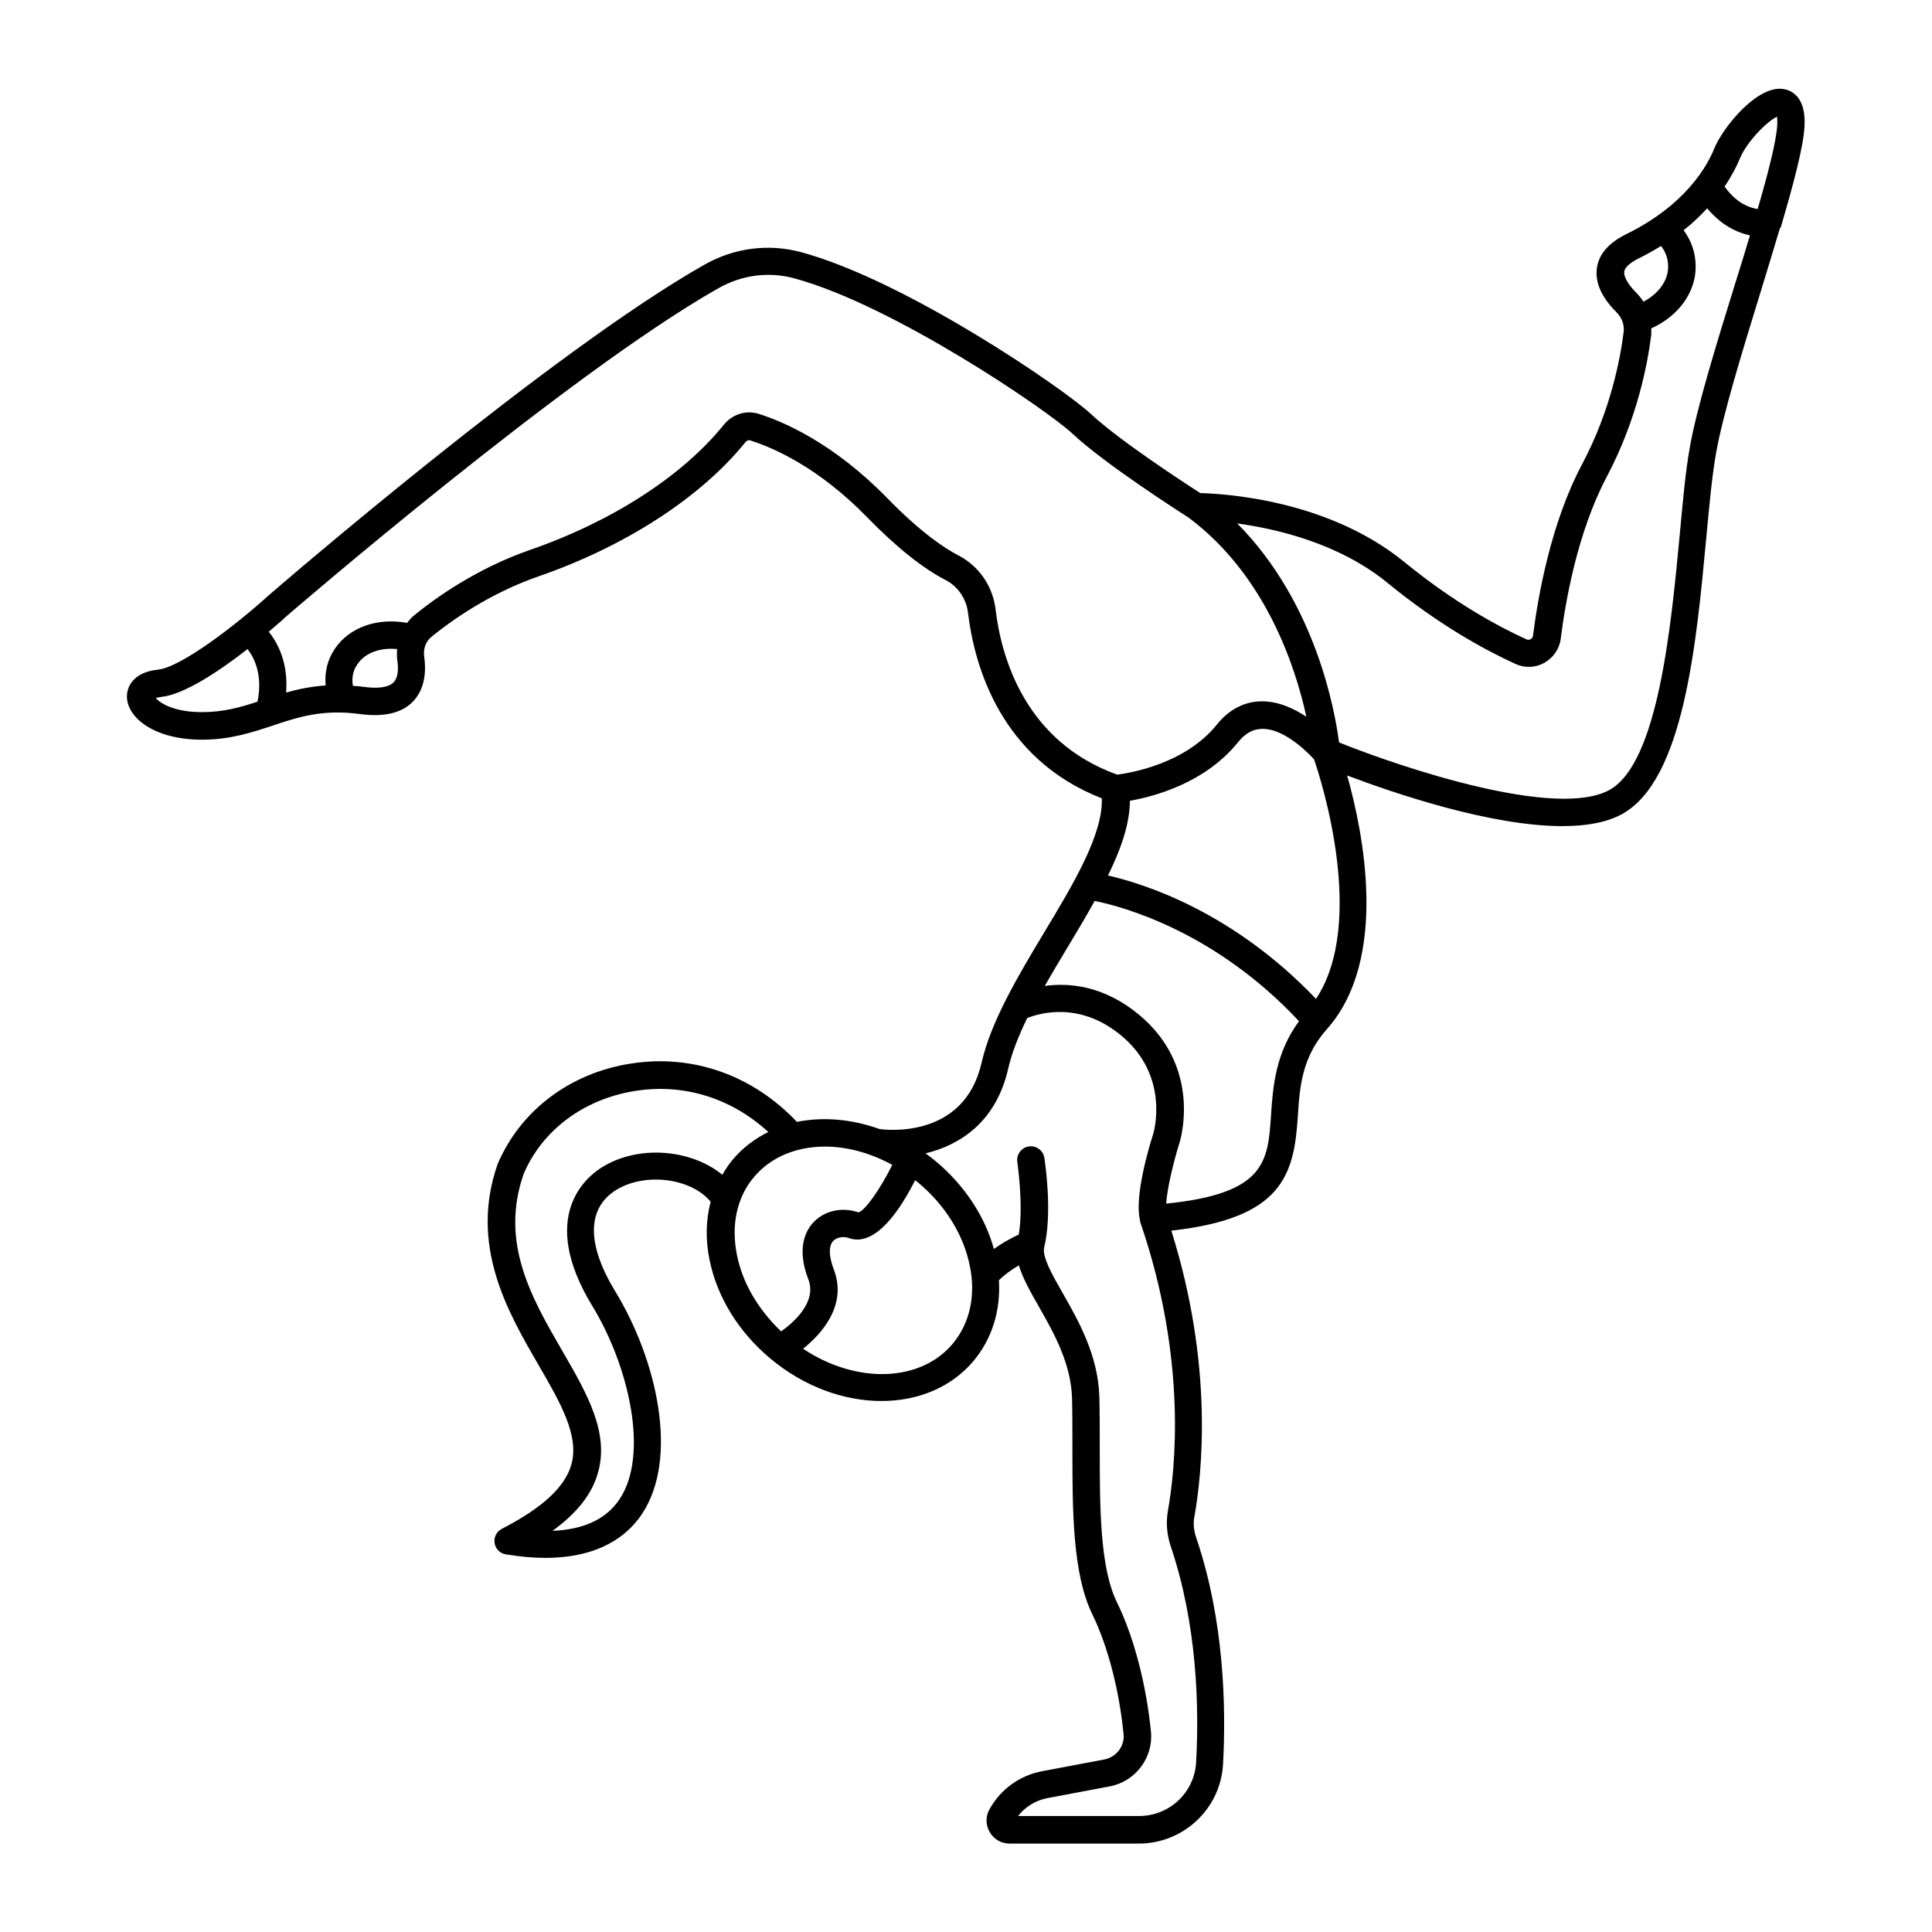
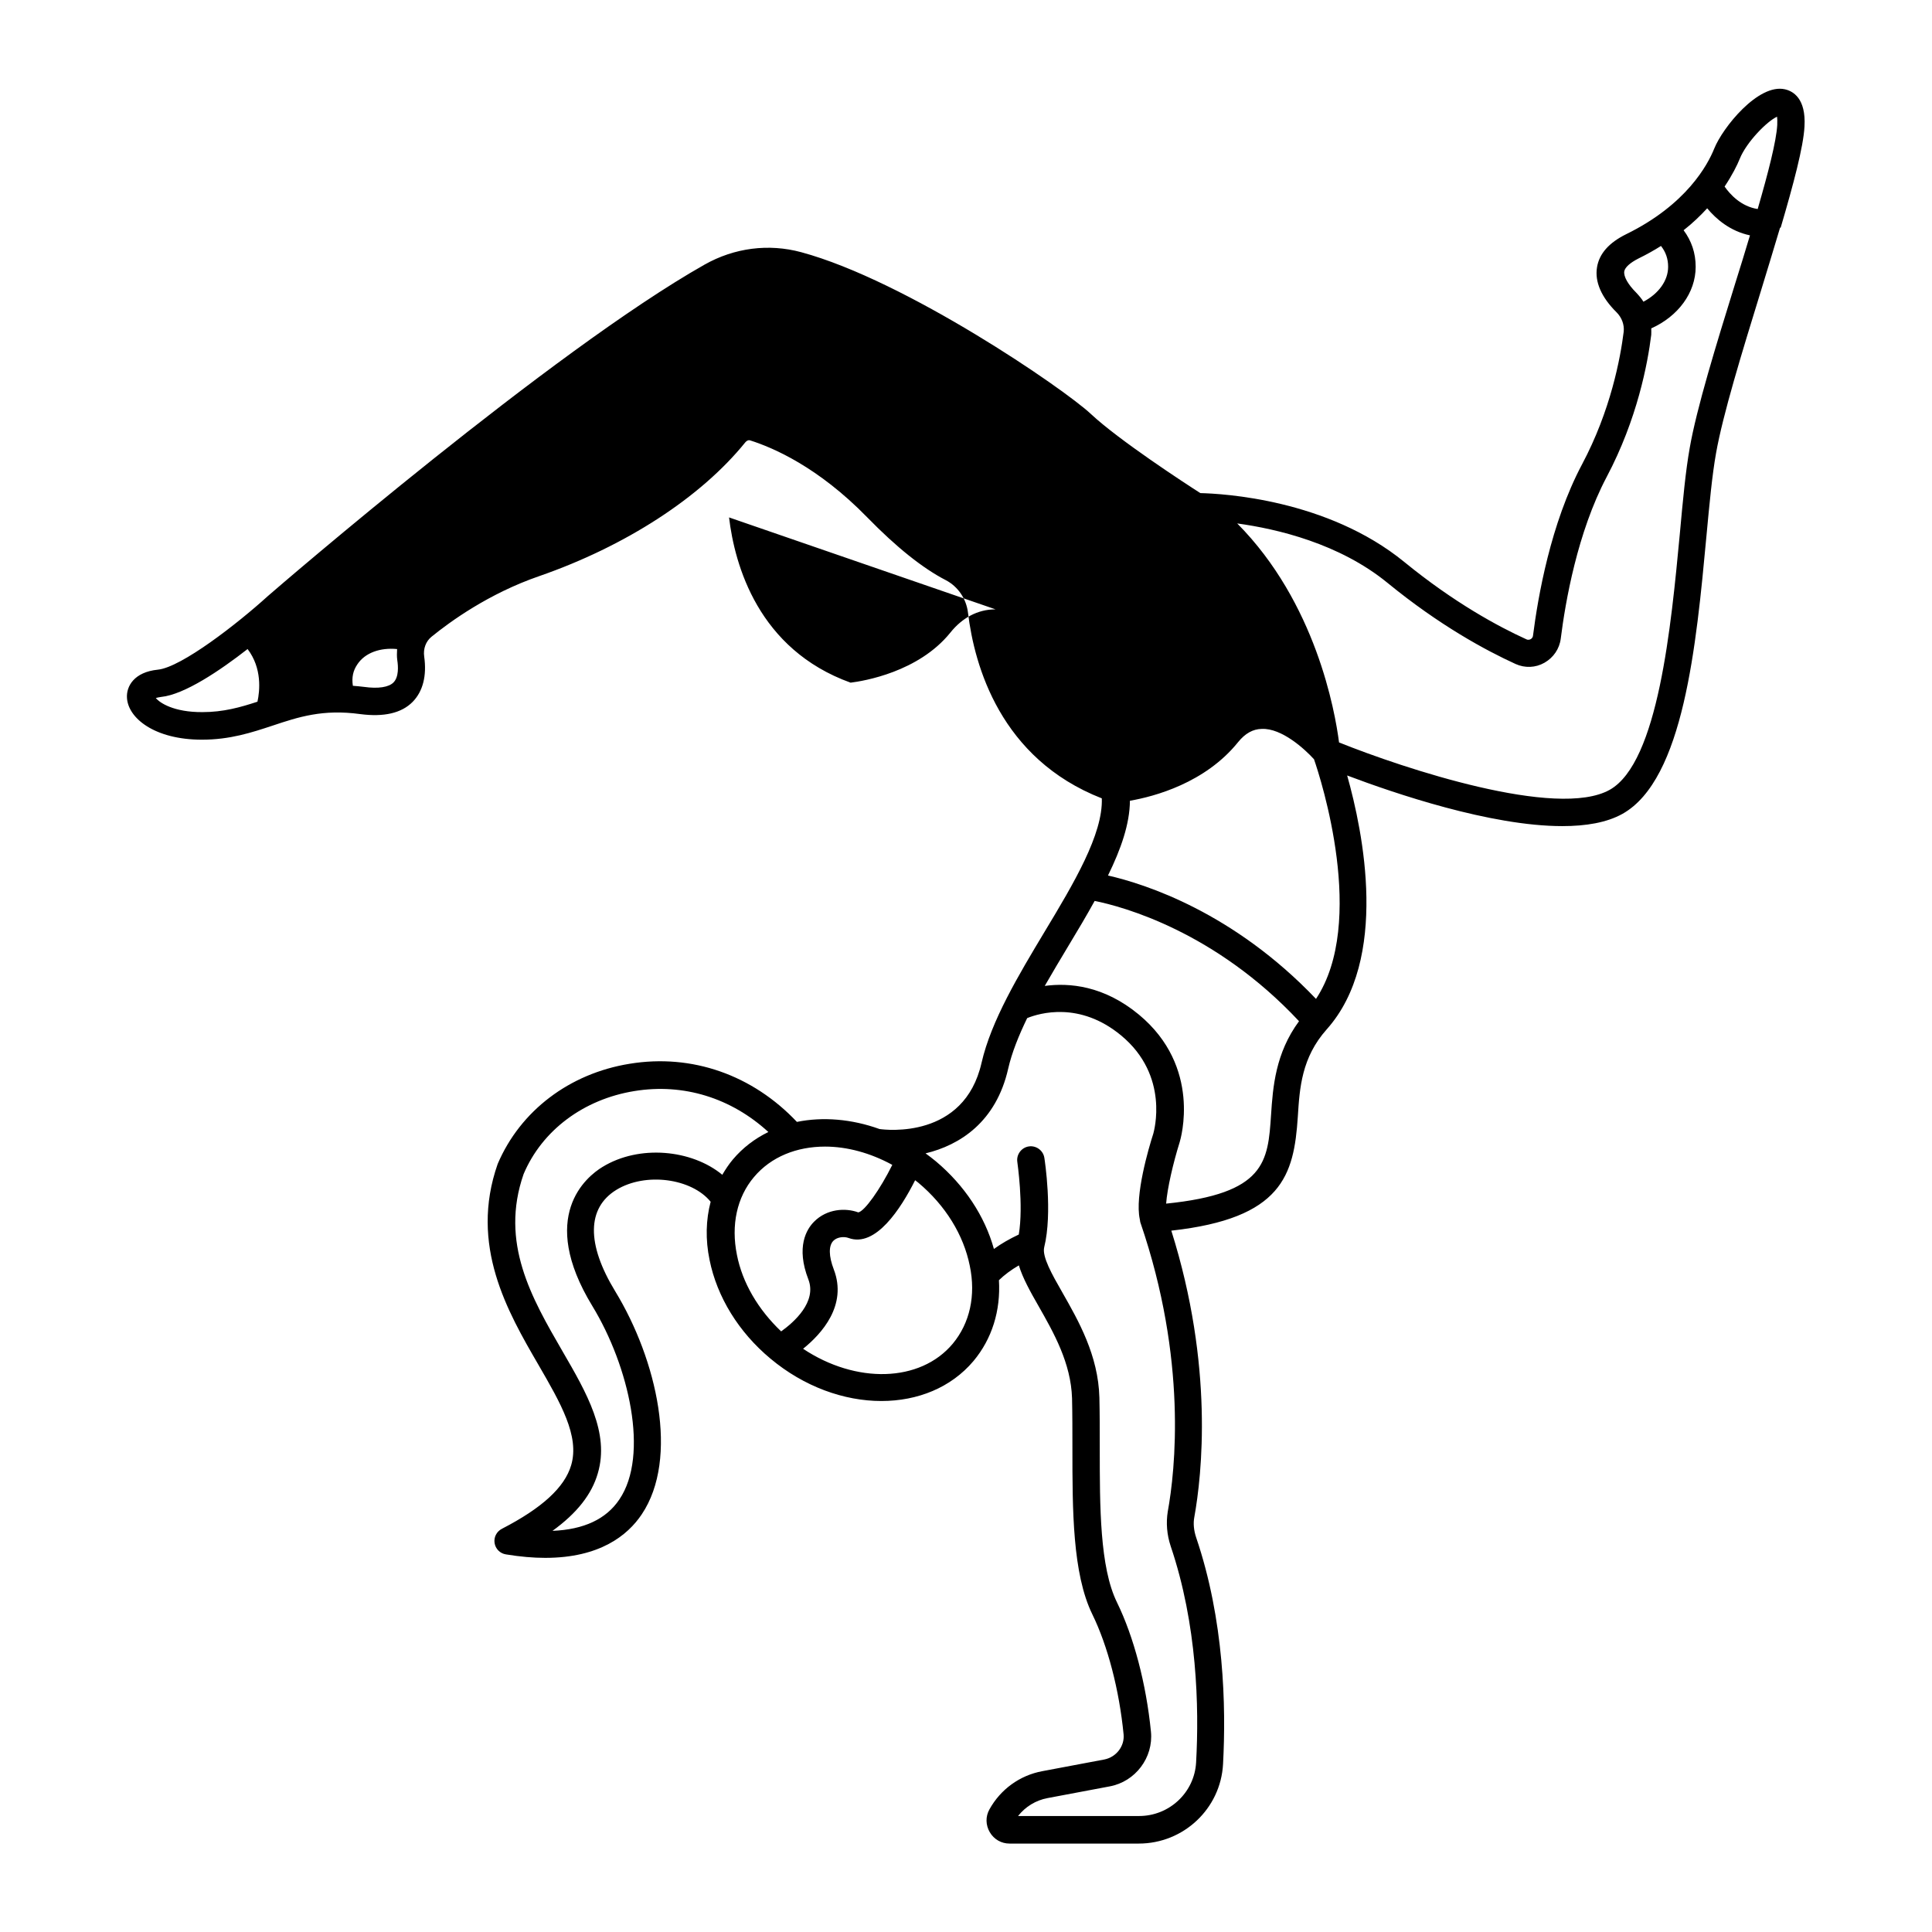
<svg xmlns="http://www.w3.org/2000/svg" fill="#000000" width="800px" height="800px" version="1.1" viewBox="144 144 512 512">
-   <path d="m615.91 204.29c3.391-11.531 6.008-21.363 6.297-26.742 0.438-7.508-3.051-9.398-5.184-9.883-7.074-1.598-16.52 10.172-18.746 15.742-1.695 4.215-7.316 14.824-23.352 22.672-4.504 2.227-7.121 5.137-7.703 8.77-0.629 3.828 1.164 7.945 5.184 11.918 1.406 1.406 2.082 3.293 1.891 5.137-0.871 6.977-3.441 20.879-11.047 35.168-8.332 15.695-11.676 35.121-12.984 45.344-0.047 0.582-0.438 0.871-0.629 0.969-0.195 0.098-0.629 0.289-1.113 0.047-7.461-3.391-19.137-9.688-32.359-20.492-20.395-16.664-48.199-18.117-54.062-18.262-4.019-2.566-21.559-14-29.016-20.977-7.074-6.637-48.977-35.363-76.781-42.871-8.621-2.324-17.684-1.164-25.578 3.293-40.352 22.816-112.68 85.164-115.78 87.875-7.945 7.219-22.863 18.844-29.113 19.473-6.297 0.629-8.379 4.41-8.188 7.461 0.289 5.379 7.316 11.094 19.863 11.094 7.461 0 13.176-1.891 18.746-3.731 6.832-2.277 13.273-4.41 23.203-3.051 6.25 0.824 10.949-0.242 13.902-3.246 2.711-2.762 3.777-6.926 3.051-12.016-0.289-2.035 0.438-4.019 1.938-5.231 4.941-4.019 15.211-11.48 28.582-16.082 22.863-7.945 42.773-20.832 54.594-35.461 0.289-0.34 0.773-0.68 1.309-0.484 5.957 1.891 17.926 6.977 31.004 20.395 7.703 7.894 14.68 13.469 20.781 16.617 3.246 1.695 5.473 4.941 5.91 8.672 1.695 14 8.574 38.656 35.461 49.168 0.34 9.496-7.461 22.574-15.113 35.266-6.977 11.625-14.195 23.641-16.762 34.832-4.602 20.25-25.336 17.777-27.031 17.535-7.41-2.664-15.016-3.293-21.895-1.891-11.773-12.449-27.805-18.117-44.324-15.406-15.938 2.566-28.969 12.449-34.977 26.547-7.559 21.559 2.617 39.141 10.805 53.238 5.863 10.125 10.949 18.895 8.672 26.594-1.742 5.91-7.75 11.383-18.359 16.859-1.406 0.727-2.18 2.227-1.938 3.777 0.242 1.551 1.453 2.762 3.004 3.004 3.828 0.629 7.266 0.922 10.414 0.922 14.438 0 21.848-5.957 25.578-11.531 9.98-14.871 4.019-40.984-7.023-59.102-7.652-12.547-7.508-22.09 0.289-26.887 7.75-4.746 19.957-3.051 24.996 3.148-1.258 4.797-1.406 9.98-0.289 15.406 1.984 9.832 7.703 19.137 16.133 26.16 8.914 7.461 19.523 11.238 29.406 11.238 9.59 0 18.457-3.535 24.414-10.609 4.894-5.863 7.219-13.32 6.734-21.41 1.453-1.406 3.195-2.711 5.281-3.926 1.016 3.344 3.004 6.926 5.231 10.805 4.019 7.074 8.574 15.066 8.863 24.414 0.098 4.215 0.098 8.621 0.098 13.176 0 16.375 0 33.281 5.281 44.082 4.07 8.332 7.121 19.957 8.285 31.828 0.289 3.102-1.938 6.008-5.086 6.637l-16.469 3.102c-5.957 1.113-11.047 4.797-14 10.125-1.066 1.891-1.016 4.168 0.098 6.055 1.113 1.891 3.051 3.004 5.231 3.004h34.25c11.867 0 21.703-9.254 22.332-21.074 0.824-15.355 0.289-38.223-7.121-60.02-0.629-1.891-0.824-3.731-0.484-5.473 1.984-11.047 5.231-39.918-6.106-75.863 29.355-3.246 32.504-14.629 33.523-30.18 0.484-7.703 1.016-15.695 7.652-23.156 16.617-18.602 9.641-52.367 5.426-67.289 12.547 4.746 38.027 13.418 57.02 13.418 6.25 0 11.773-0.922 15.938-3.246 16.227-9.105 19.57-44.762 22.234-73.391 0.824-8.863 1.551-16.52 2.566-22.188 1.793-10.172 6.879-26.742 11.82-42.773 1.793-5.863 3.535-11.578 5.137-16.957l0.188-0.086zm-0.969-29.359c0.047 0.438 0.098 1.164 0.047 2.18-0.242 4.312-2.375 12.594-5.184 22.285-4.41-0.68-7.316-3.875-8.77-5.957 2.035-3.051 3.344-5.668 4.019-7.363 1.797-4.457 7.32-10.027 9.887-11.145zm-36.77 37.594c2.18-1.066 4.168-2.18 6.008-3.344 1.258 1.598 1.891 3.391 1.891 5.523 0 3.684-2.519 7.121-6.539 9.254-0.531-0.871-1.211-1.648-1.938-2.422-2.18-2.18-3.344-4.262-3.148-5.621 0.191-1.066 1.547-2.277 3.727-3.391zm-392.88 116.46c0.289-0.098 0.773-0.195 1.406-0.289 6.199-0.629 15.648-7.023 22.914-12.691 3.875 5.086 3.246 11.094 2.617 13.953-4.555 1.5-9.059 2.762-14.582 2.762-7.606 0.043-11.336-2.473-12.355-3.734zm62.977-4.117c-1.258 1.258-4.019 1.695-7.801 1.164-1.016-0.145-1.984-0.195-2.953-0.289-0.34-2.227 0.047-4.019 1.211-5.715 2.035-3.051 6.055-4.457 10.512-4.019-0.047 0.969-0.098 1.938 0.047 2.953 0.246 1.594 0.438 4.453-1.016 5.906zm159.57-19.379c-0.727-6.152-4.41-11.48-9.832-14.289-3.731-1.938-10.027-6.106-18.941-15.258-14.195-14.531-27.418-20.199-34.055-22.285-3.293-1.016-6.879 0.098-9.156 2.859-10.949 13.613-29.648 25.676-51.301 33.184-14.387 4.988-25.434 12.984-30.762 17.344-0.727 0.582-1.355 1.309-1.891 2.035-7.848-1.453-15.309 1.113-19.184 6.879-1.938 2.906-2.711 6.106-2.422 9.688-3.875 0.289-7.266 0.969-10.465 1.891 0.34-4.555-0.289-10.707-4.602-16.133 2.375-1.984 4.07-3.488 4.602-4.019 0.727-0.629 74.797-64.527 114.57-87.004 6.199-3.535 13.371-4.457 20.105-2.617 26.207 7.074 67.141 34.977 73.73 41.176 8.621 8.09 28.871 21.023 30.762 22.234 20.348 15.164 28.289 39.383 31.199 52.754-3.344-2.18-7.363-4.07-11.723-4.07h-0.195c-4.504 0.047-8.621 2.18-11.82 6.199-8.43 10.414-22.914 12.789-26.402 13.227-24.465-8.816-30.715-31.148-32.215-43.793zm-104.15 147.75c-4.312 2.617-17.199 13.078-2.711 36.867 9.738 15.984 15.113 39.531 7.168 51.254-3.488 5.231-9.445 7.992-17.73 8.332 6.492-4.699 10.414-9.688 12.016-15.258 3.148-10.707-2.906-21.219-9.348-32.312-8.188-14.145-16.664-28.773-10.32-46.988 4.894-11.578 15.891-19.812 29.355-21.992 13.031-2.133 25.676 1.84 35.508 10.852-3.586 1.742-6.781 4.168-9.398 7.266-1.066 1.258-1.984 2.664-2.809 4.07-8.094-6.691-21.996-8.051-31.73-2.09zm35.605 23.301c-1.598-7.894 0-15.258 4.504-20.59 4.555-5.426 11.383-8.09 18.844-8.09 5.812 0 11.965 1.648 17.828 4.844-3.246 6.539-7.363 12.305-9.012 12.594-3.391-1.258-8.332-0.969-11.723 2.469-1.984 1.984-4.844 6.684-1.5 15.309 2.277 5.957-3.828 11.336-7.219 13.758-6.106-5.809-10.27-12.883-11.723-20.293zm57.211 23.543c-8.672 10.367-25.723 10.656-39.676 1.355 4.941-3.973 11.773-11.531 8.137-21.023-1.355-3.535-1.406-6.297-0.098-7.606 1.016-1.016 2.859-1.164 4.019-0.727 7.168 2.617 13.855-7.801 17.633-15.309 0.289 0.242 0.582 0.438 0.871 0.68 7.168 6.008 11.965 13.805 13.613 21.992 1.652 7.894 0.004 15.211-4.5 20.637zm57.742 53.676c7.023 20.734 7.559 42.582 6.734 57.309-0.438 7.945-7.074 14.195-15.113 14.195h-32.07c1.938-2.469 4.699-4.168 7.801-4.746l16.469-3.102c6.832-1.258 11.625-7.652 10.949-14.484-1.258-12.691-4.555-25.191-9.012-34.297-4.555-9.301-4.555-25.336-4.555-40.887 0-4.602 0-9.105-0.098-13.371-0.289-11.191-5.57-20.395-9.785-27.805-2.809-4.894-5.426-9.543-4.844-12.016 2.277-9.156 0.145-23.105 0.047-23.688-0.289-1.984-2.18-3.344-4.117-3.051-1.984 0.289-3.344 2.18-3.051 4.117 0 0.145 1.695 11.434 0.387 19.23-2.469 1.164-4.652 2.422-6.59 3.828-2.422-8.719-7.801-16.859-15.355-23.203-0.922-0.773-1.84-1.453-2.762-2.133 9.105-2.18 18.699-8.332 21.895-22.43 0.969-4.262 2.809-8.816 5.039-13.418 3.246-1.309 13.902-4.504 24.898 4.602 12.934 10.707 8.672 25.434 8.527 26.016-1.258 3.875-4.941 16.469-3.586 22.672v0.047c0 0.047 0.047 0.098 0.047 0.195 0.047 0.242 0.047 0.531 0.145 0.727 12.449 36.332 9.203 65.641 7.219 76.539-0.477 3-0.234 6.102 0.781 9.152zm26.598-114.33c-0.824 12.449-1.453 20.879-27.805 23.543 0.289-3.973 1.84-10.707 3.586-16.277 0.242-0.824 5.957-19.91-10.805-33.812-9.301-7.703-18.457-8.477-24.949-7.606 2.035-3.535 4.168-7.121 6.297-10.656 2.422-4.019 4.797-7.992 6.926-11.867 7.461 1.5 31.926 8.09 54.16 31.875-6.25 8.477-6.926 17.438-7.41 24.801zm11.914-30.711c-21.848-22.914-45.148-30.422-55.129-32.699 3.441-7.023 5.766-13.66 5.812-19.812 6.441-1.113 19.957-4.699 28.68-15.551 1.891-2.324 3.926-3.441 6.25-3.488 5.328-0.242 11.434 5.379 13.855 8.043 1.84 5.277 14 43.16 0.531 63.508zm99.02-145.91c-1.066 5.957-1.793 13.711-2.617 22.77-2.277 24.078-5.668 60.457-18.555 67.723-13.953 7.848-54.742-5.715-71.746-12.547-1.066-8.285-6.152-37.059-26.984-58.035 10.609 1.453 27.078 5.328 39.82 15.742 13.855 11.336 26.109 17.926 33.957 21.508 2.469 1.113 5.281 1.016 7.652-0.34 2.375-1.355 3.973-3.684 4.312-6.394 1.211-9.688 4.41-28.145 12.16-42.824 8.137-15.355 10.898-30.18 11.82-37.688 0.047-0.582 0-1.113 0-1.695 7.121-3.195 11.773-9.445 11.773-16.324 0-3.684-1.113-6.879-3.195-9.688 2.469-1.938 4.457-3.875 6.25-5.812 2.324 2.809 6.055 6.055 11.336 7.168-1.258 4.168-2.566 8.527-3.926 12.789-5.035 16.227-10.219 33.039-12.059 43.648z" />
+   <path d="m615.91 204.29c3.391-11.531 6.008-21.363 6.297-26.742 0.438-7.508-3.051-9.398-5.184-9.883-7.074-1.598-16.52 10.172-18.746 15.742-1.695 4.215-7.316 14.824-23.352 22.672-4.504 2.227-7.121 5.137-7.703 8.77-0.629 3.828 1.164 7.945 5.184 11.918 1.406 1.406 2.082 3.293 1.891 5.137-0.871 6.977-3.441 20.879-11.047 35.168-8.332 15.695-11.676 35.121-12.984 45.344-0.047 0.582-0.438 0.871-0.629 0.969-0.195 0.098-0.629 0.289-1.113 0.047-7.461-3.391-19.137-9.688-32.359-20.492-20.395-16.664-48.199-18.117-54.062-18.262-4.019-2.566-21.559-14-29.016-20.977-7.074-6.637-48.977-35.363-76.781-42.871-8.621-2.324-17.684-1.164-25.578 3.293-40.352 22.816-112.68 85.164-115.78 87.875-7.945 7.219-22.863 18.844-29.113 19.473-6.297 0.629-8.379 4.41-8.188 7.461 0.289 5.379 7.316 11.094 19.863 11.094 7.461 0 13.176-1.891 18.746-3.731 6.832-2.277 13.273-4.41 23.203-3.051 6.25 0.824 10.949-0.242 13.902-3.246 2.711-2.762 3.777-6.926 3.051-12.016-0.289-2.035 0.438-4.019 1.938-5.231 4.941-4.019 15.211-11.48 28.582-16.082 22.863-7.945 42.773-20.832 54.594-35.461 0.289-0.34 0.773-0.68 1.309-0.484 5.957 1.891 17.926 6.977 31.004 20.395 7.703 7.894 14.68 13.469 20.781 16.617 3.246 1.695 5.473 4.941 5.91 8.672 1.695 14 8.574 38.656 35.461 49.168 0.34 9.496-7.461 22.574-15.113 35.266-6.977 11.625-14.195 23.641-16.762 34.832-4.602 20.25-25.336 17.777-27.031 17.535-7.41-2.664-15.016-3.293-21.895-1.891-11.773-12.449-27.805-18.117-44.324-15.406-15.938 2.566-28.969 12.449-34.977 26.547-7.559 21.559 2.617 39.141 10.805 53.238 5.863 10.125 10.949 18.895 8.672 26.594-1.742 5.91-7.75 11.383-18.359 16.859-1.406 0.727-2.18 2.227-1.938 3.777 0.242 1.551 1.453 2.762 3.004 3.004 3.828 0.629 7.266 0.922 10.414 0.922 14.438 0 21.848-5.957 25.578-11.531 9.98-14.871 4.019-40.984-7.023-59.102-7.652-12.547-7.508-22.09 0.289-26.887 7.75-4.746 19.957-3.051 24.996 3.148-1.258 4.797-1.406 9.98-0.289 15.406 1.984 9.832 7.703 19.137 16.133 26.16 8.914 7.461 19.523 11.238 29.406 11.238 9.59 0 18.457-3.535 24.414-10.609 4.894-5.863 7.219-13.32 6.734-21.41 1.453-1.406 3.195-2.711 5.281-3.926 1.016 3.344 3.004 6.926 5.231 10.805 4.019 7.074 8.574 15.066 8.863 24.414 0.098 4.215 0.098 8.621 0.098 13.176 0 16.375 0 33.281 5.281 44.082 4.07 8.332 7.121 19.957 8.285 31.828 0.289 3.102-1.938 6.008-5.086 6.637l-16.469 3.102c-5.957 1.113-11.047 4.797-14 10.125-1.066 1.891-1.016 4.168 0.098 6.055 1.113 1.891 3.051 3.004 5.231 3.004h34.25c11.867 0 21.703-9.254 22.332-21.074 0.824-15.355 0.289-38.223-7.121-60.02-0.629-1.891-0.824-3.731-0.484-5.473 1.984-11.047 5.231-39.918-6.106-75.863 29.355-3.246 32.504-14.629 33.523-30.18 0.484-7.703 1.016-15.695 7.652-23.156 16.617-18.602 9.641-52.367 5.426-67.289 12.547 4.746 38.027 13.418 57.02 13.418 6.25 0 11.773-0.922 15.938-3.246 16.227-9.105 19.57-44.762 22.234-73.391 0.824-8.863 1.551-16.52 2.566-22.188 1.793-10.172 6.879-26.742 11.82-42.773 1.793-5.863 3.535-11.578 5.137-16.957l0.188-0.086zm-0.969-29.359c0.047 0.438 0.098 1.164 0.047 2.18-0.242 4.312-2.375 12.594-5.184 22.285-4.41-0.68-7.316-3.875-8.77-5.957 2.035-3.051 3.344-5.668 4.019-7.363 1.797-4.457 7.32-10.027 9.887-11.145zm-36.77 37.594c2.18-1.066 4.168-2.18 6.008-3.344 1.258 1.598 1.891 3.391 1.891 5.523 0 3.684-2.519 7.121-6.539 9.254-0.531-0.871-1.211-1.648-1.938-2.422-2.18-2.18-3.344-4.262-3.148-5.621 0.191-1.066 1.547-2.277 3.727-3.391zm-392.88 116.46c0.289-0.098 0.773-0.195 1.406-0.289 6.199-0.629 15.648-7.023 22.914-12.691 3.875 5.086 3.246 11.094 2.617 13.953-4.555 1.5-9.059 2.762-14.582 2.762-7.606 0.043-11.336-2.473-12.355-3.734zm62.977-4.117c-1.258 1.258-4.019 1.695-7.801 1.164-1.016-0.145-1.984-0.195-2.953-0.289-0.34-2.227 0.047-4.019 1.211-5.715 2.035-3.051 6.055-4.457 10.512-4.019-0.047 0.969-0.098 1.938 0.047 2.953 0.246 1.594 0.438 4.453-1.016 5.906zm159.57-19.379h-0.195c-4.504 0.047-8.621 2.18-11.82 6.199-8.43 10.414-22.914 12.789-26.402 13.227-24.465-8.816-30.715-31.148-32.215-43.793zm-104.15 147.75c-4.312 2.617-17.199 13.078-2.711 36.867 9.738 15.984 15.113 39.531 7.168 51.254-3.488 5.231-9.445 7.992-17.73 8.332 6.492-4.699 10.414-9.688 12.016-15.258 3.148-10.707-2.906-21.219-9.348-32.312-8.188-14.145-16.664-28.773-10.32-46.988 4.894-11.578 15.891-19.812 29.355-21.992 13.031-2.133 25.676 1.84 35.508 10.852-3.586 1.742-6.781 4.168-9.398 7.266-1.066 1.258-1.984 2.664-2.809 4.07-8.094-6.691-21.996-8.051-31.73-2.09zm35.605 23.301c-1.598-7.894 0-15.258 4.504-20.59 4.555-5.426 11.383-8.09 18.844-8.09 5.812 0 11.965 1.648 17.828 4.844-3.246 6.539-7.363 12.305-9.012 12.594-3.391-1.258-8.332-0.969-11.723 2.469-1.984 1.984-4.844 6.684-1.5 15.309 2.277 5.957-3.828 11.336-7.219 13.758-6.106-5.809-10.27-12.883-11.723-20.293zm57.211 23.543c-8.672 10.367-25.723 10.656-39.676 1.355 4.941-3.973 11.773-11.531 8.137-21.023-1.355-3.535-1.406-6.297-0.098-7.606 1.016-1.016 2.859-1.164 4.019-0.727 7.168 2.617 13.855-7.801 17.633-15.309 0.289 0.242 0.582 0.438 0.871 0.68 7.168 6.008 11.965 13.805 13.613 21.992 1.652 7.894 0.004 15.211-4.5 20.637zm57.742 53.676c7.023 20.734 7.559 42.582 6.734 57.309-0.438 7.945-7.074 14.195-15.113 14.195h-32.07c1.938-2.469 4.699-4.168 7.801-4.746l16.469-3.102c6.832-1.258 11.625-7.652 10.949-14.484-1.258-12.691-4.555-25.191-9.012-34.297-4.555-9.301-4.555-25.336-4.555-40.887 0-4.602 0-9.105-0.098-13.371-0.289-11.191-5.57-20.395-9.785-27.805-2.809-4.894-5.426-9.543-4.844-12.016 2.277-9.156 0.145-23.105 0.047-23.688-0.289-1.984-2.18-3.344-4.117-3.051-1.984 0.289-3.344 2.18-3.051 4.117 0 0.145 1.695 11.434 0.387 19.23-2.469 1.164-4.652 2.422-6.59 3.828-2.422-8.719-7.801-16.859-15.355-23.203-0.922-0.773-1.84-1.453-2.762-2.133 9.105-2.18 18.699-8.332 21.895-22.43 0.969-4.262 2.809-8.816 5.039-13.418 3.246-1.309 13.902-4.504 24.898 4.602 12.934 10.707 8.672 25.434 8.527 26.016-1.258 3.875-4.941 16.469-3.586 22.672v0.047c0 0.047 0.047 0.098 0.047 0.195 0.047 0.242 0.047 0.531 0.145 0.727 12.449 36.332 9.203 65.641 7.219 76.539-0.477 3-0.234 6.102 0.781 9.152zm26.598-114.33c-0.824 12.449-1.453 20.879-27.805 23.543 0.289-3.973 1.84-10.707 3.586-16.277 0.242-0.824 5.957-19.91-10.805-33.812-9.301-7.703-18.457-8.477-24.949-7.606 2.035-3.535 4.168-7.121 6.297-10.656 2.422-4.019 4.797-7.992 6.926-11.867 7.461 1.5 31.926 8.09 54.16 31.875-6.25 8.477-6.926 17.438-7.41 24.801zm11.914-30.711c-21.848-22.914-45.148-30.422-55.129-32.699 3.441-7.023 5.766-13.66 5.812-19.812 6.441-1.113 19.957-4.699 28.68-15.551 1.891-2.324 3.926-3.441 6.25-3.488 5.328-0.242 11.434 5.379 13.855 8.043 1.84 5.277 14 43.16 0.531 63.508zm99.02-145.91c-1.066 5.957-1.793 13.711-2.617 22.77-2.277 24.078-5.668 60.457-18.555 67.723-13.953 7.848-54.742-5.715-71.746-12.547-1.066-8.285-6.152-37.059-26.984-58.035 10.609 1.453 27.078 5.328 39.82 15.742 13.855 11.336 26.109 17.926 33.957 21.508 2.469 1.113 5.281 1.016 7.652-0.34 2.375-1.355 3.973-3.684 4.312-6.394 1.211-9.688 4.41-28.145 12.16-42.824 8.137-15.355 10.898-30.18 11.82-37.688 0.047-0.582 0-1.113 0-1.695 7.121-3.195 11.773-9.445 11.773-16.324 0-3.684-1.113-6.879-3.195-9.688 2.469-1.938 4.457-3.875 6.25-5.812 2.324 2.809 6.055 6.055 11.336 7.168-1.258 4.168-2.566 8.527-3.926 12.789-5.035 16.227-10.219 33.039-12.059 43.648z" />
</svg>